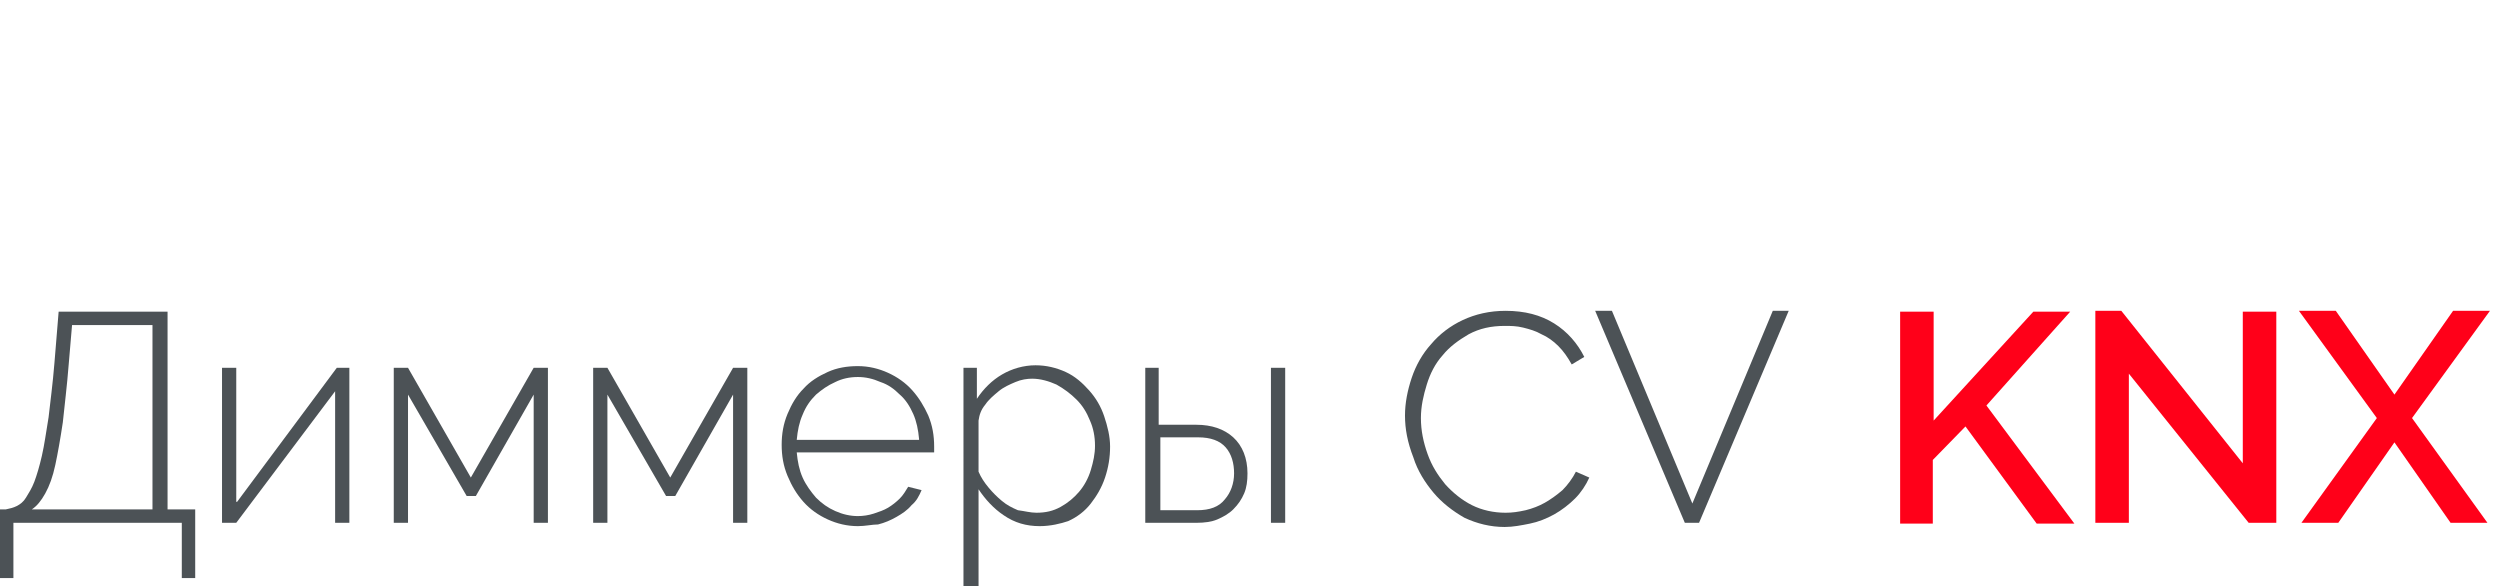
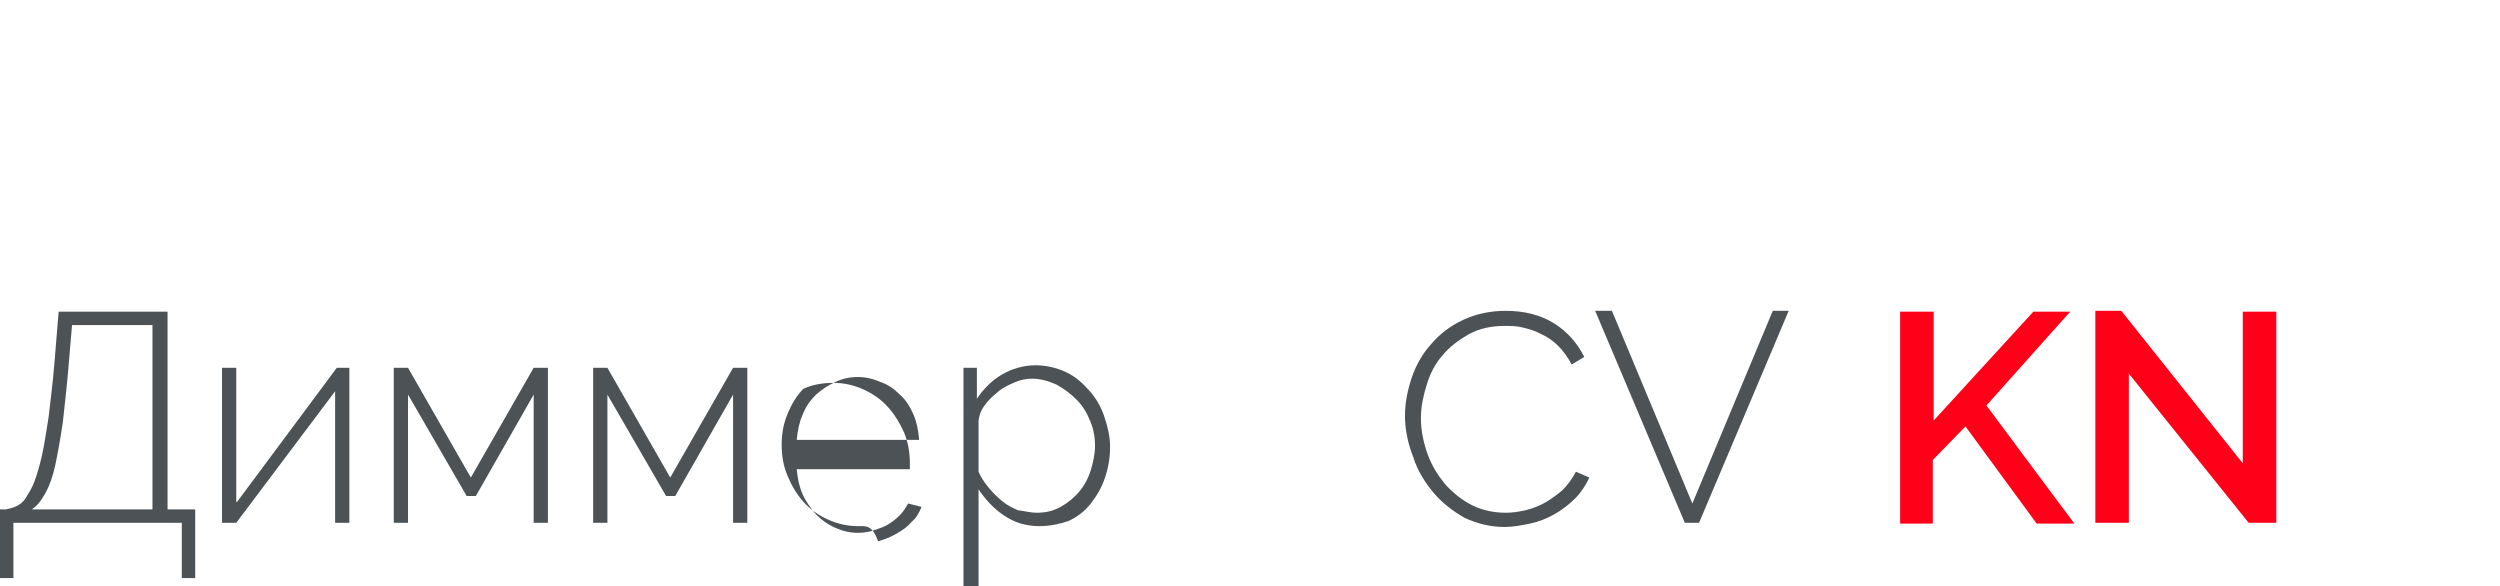
<svg xmlns="http://www.w3.org/2000/svg" version="1.1" id="Слой_1" x="0px" y="0px" viewBox="0 0 298.4 70" style="enable-background:new 0 0 298.4 70;" xml:space="preserve">
  <style type="text/css">
	.st0{fill:none;stroke:#43525A;stroke-width:0.75;stroke-linecap:round;stroke-linejoin:round;stroke-miterlimit:10;}
	.st1{fill:#4C5256;}
	.st2{fill:#FF0019;}
	.st3{fill:none;stroke:#404041;stroke-width:0.75;stroke-miterlimit:22.926;}
	.st4{fill:#FFFFFF;}
	.st5{opacity:0.5;}
	.st6{fill:#30343B;}
	.st7{fill-rule:evenodd;clip-rule:evenodd;fill:#30343B;}
	.st8{fill:none;stroke:#3C3C3B;stroke-width:0.444;stroke-linecap:round;stroke-linejoin:round;stroke-miterlimit:22.926;}
	.st9{clip-path:url(#SVGID_00000112632744724520513800000013458533775320994998_);}
	.st10{enable-background:new    ;}
	.st11{fill:none;}
	.st12{clip-path:url(#SVGID_00000176029626648057944490000013557267152231424959_);}
	.st13{clip-path:url(#SVGID_00000008829685363784684060000009737006388429387394_);}
	.st14{clip-path:url(#SVGID_00000158712666557827265310000008750698016118554042_);}
	.st15{clip-path:url(#SVGID_00000173865236385158556370000016856673273820472197_);}
	.st16{clip-path:url(#SVGID_00000148660504782629345190000007126914783847009409_);}
	.st17{clip-path:url(#SVGID_00000106117457657650057550000012028748306711483042_);}
	.st18{clip-path:url(#SVGID_00000179636543355102909030000014829007552699306891_);}
	.st19{clip-path:url(#SVGID_00000039853547911554293220000008088132209065429424_);}
	.st20{fill:none;stroke:#FEEC79;stroke-width:4;stroke-miterlimit:10;}
</style>
  <g>
    <path class="st1" d="M0,60.8h0.7c0.5-0.1,0.9-0.2,1.3-0.4c0.4-0.2,0.8-0.5,1.1-1c0.3-0.5,0.7-1.1,1-1.9c0.3-0.8,0.6-1.8,0.9-3.1   c0.3-1.3,0.5-2.8,0.8-4.6c0.2-1.8,0.5-4,0.7-6.5l0.5-6.1H20v23.6h3.3V69h-1.6v-6.6H1.6V69H0V60.8z M18.2,60.8v-22H8.6l-0.4,4.7   c-0.2,2.6-0.5,4.9-0.7,6.9c-0.3,2-0.6,3.7-0.9,5.1c-0.3,1.4-0.7,2.5-1.2,3.4c-0.5,0.9-1,1.5-1.6,1.9H18.2z" />
    <path class="st1" d="M28.3,59.9l11.9-16h1.5v18.5H40V46.7L28.2,62.4h-1.7V43.9h1.7V59.9z" />
    <path class="st1" d="M56.2,57l7.5-13.1h1.7v18.5h-1.7V47.1l-6.9,12.1h-1.1l-7-12.1v15.3H47V43.9h1.7L56.2,57z" />
    <path class="st1" d="M80,57l7.5-13.1h1.7v18.5h-1.7V47.1l-6.9,12.1h-1.1l-7-12.1v15.3h-1.7V43.9h1.7L80,57z" />
-     <path class="st1" d="M102.4,62.8c-1.3,0-2.5-0.3-3.6-0.8c-1.1-0.5-2.1-1.2-2.9-2.1S94.5,58,94,56.8c-0.5-1.2-0.7-2.4-0.7-3.7   c0-1.3,0.2-2.5,0.7-3.7c0.5-1.2,1.1-2.2,1.9-3c0.8-0.9,1.8-1.5,2.9-2c1.1-0.5,2.3-0.7,3.6-0.7c1.3,0,2.5,0.3,3.6,0.8   c1.1,0.5,2.1,1.2,2.9,2.1c0.8,0.9,1.4,1.9,1.9,3c0.5,1.2,0.7,2.4,0.7,3.7c0,0.1,0,0.3,0,0.4c0,0.2,0,0.3,0,0.3H95.1   c0.1,1.1,0.3,2.1,0.7,3c0.4,0.9,1,1.7,1.6,2.4c0.7,0.7,1.4,1.2,2.3,1.6c0.9,0.4,1.8,0.6,2.7,0.6c0.6,0,1.3-0.1,1.9-0.3   c0.6-0.2,1.2-0.4,1.7-0.7c0.5-0.3,1-0.7,1.4-1.1c0.4-0.4,0.7-0.9,1-1.4l1.6,0.4c-0.3,0.7-0.6,1.3-1.2,1.8c-0.5,0.6-1.1,1-1.8,1.4   c-0.7,0.4-1.4,0.7-2.2,0.9C104.1,62.6,103.3,62.8,102.4,62.8z M109.7,52.4c-0.1-1.1-0.3-2.1-0.7-3c-0.4-0.9-0.9-1.7-1.6-2.3   c-0.7-0.7-1.4-1.2-2.3-1.5c-0.9-0.4-1.8-0.6-2.7-0.6c-1,0-1.9,0.2-2.7,0.6c-0.9,0.4-1.6,0.9-2.3,1.5c-0.7,0.7-1.2,1.4-1.6,2.4   c-0.4,0.9-0.6,1.9-0.7,3H109.7z" />
+     <path class="st1" d="M102.4,62.8c-1.3,0-2.5-0.3-3.6-0.8c-1.1-0.5-2.1-1.2-2.9-2.1S94.5,58,94,56.8c-0.5-1.2-0.7-2.4-0.7-3.7   c0-1.3,0.2-2.5,0.7-3.7c0.5-1.2,1.1-2.2,1.9-3c1.1-0.5,2.3-0.7,3.6-0.7c1.3,0,2.5,0.3,3.6,0.8   c1.1,0.5,2.1,1.2,2.9,2.1c0.8,0.9,1.4,1.9,1.9,3c0.5,1.2,0.7,2.4,0.7,3.7c0,0.1,0,0.3,0,0.4c0,0.2,0,0.3,0,0.3H95.1   c0.1,1.1,0.3,2.1,0.7,3c0.4,0.9,1,1.7,1.6,2.4c0.7,0.7,1.4,1.2,2.3,1.6c0.9,0.4,1.8,0.6,2.7,0.6c0.6,0,1.3-0.1,1.9-0.3   c0.6-0.2,1.2-0.4,1.7-0.7c0.5-0.3,1-0.7,1.4-1.1c0.4-0.4,0.7-0.9,1-1.4l1.6,0.4c-0.3,0.7-0.6,1.3-1.2,1.8c-0.5,0.6-1.1,1-1.8,1.4   c-0.7,0.4-1.4,0.7-2.2,0.9C104.1,62.6,103.3,62.8,102.4,62.8z M109.7,52.4c-0.1-1.1-0.3-2.1-0.7-3c-0.4-0.9-0.9-1.7-1.6-2.3   c-0.7-0.7-1.4-1.2-2.3-1.5c-0.9-0.4-1.8-0.6-2.7-0.6c-1,0-1.9,0.2-2.7,0.6c-0.9,0.4-1.6,0.9-2.3,1.5c-0.7,0.7-1.2,1.4-1.6,2.4   c-0.4,0.9-0.6,1.9-0.7,3H109.7z" />
    <path class="st1" d="M124.1,62.8c-1.6,0-3-0.4-4.3-1.3c-1.2-0.8-2.2-1.9-3-3.1V70h-1.8V43.9h1.6v3.7c0.8-1.2,1.8-2.2,3-2.9   c1.2-0.7,2.6-1.1,4-1.1c1.3,0,2.5,0.3,3.6,0.8c1.1,0.5,2,1.3,2.8,2.2c0.8,0.9,1.4,1.9,1.8,3.1c0.4,1.2,0.7,2.4,0.7,3.6   c0,1.3-0.2,2.5-0.6,3.7c-0.4,1.2-1,2.2-1.7,3.1c-0.7,0.9-1.6,1.6-2.7,2.1C126.6,62.5,125.4,62.8,124.1,62.8z M123.7,61.2   c1.1,0,2-0.2,2.9-0.7c0.9-0.5,1.6-1.1,2.2-1.8c0.6-0.7,1.1-1.6,1.4-2.6c0.3-1,0.5-1.9,0.5-2.9c0-1.1-0.2-2.1-0.6-3   c-0.4-1-0.9-1.8-1.6-2.5c-0.7-0.7-1.5-1.3-2.4-1.8c-0.9-0.4-1.9-0.7-2.9-0.7c-0.6,0-1.3,0.1-2,0.4c-0.7,0.3-1.4,0.6-2,1.1   c-0.6,0.5-1.2,1-1.6,1.6c-0.5,0.6-0.7,1.2-0.8,1.9v6.1c0.3,0.7,0.7,1.3,1.2,1.9c0.5,0.6,1,1.1,1.6,1.6c0.6,0.5,1.2,0.8,1.9,1.1   C122.3,61,123,61.2,123.7,61.2z" />
-     <path class="st1" d="M136.6,43.9h1.7v6.8h4.5c1.8,0,3.3,0.5,4.4,1.5c1.1,1,1.7,2.5,1.7,4.3c0,0.9-0.1,1.7-0.4,2.4   c-0.3,0.7-0.7,1.3-1.3,1.9c-0.5,0.5-1.2,0.9-1.9,1.2c-0.7,0.3-1.6,0.4-2.4,0.4h-6.2V43.9z M142.9,60.9c1.5,0,2.6-0.4,3.3-1.3   c0.7-0.8,1.1-1.9,1.1-3.1c0-1.2-0.3-2.3-1-3.1c-0.7-0.8-1.8-1.2-3.3-1.2h-4.5v8.7H142.9z M151.7,43.9h1.7v18.5h-1.7V43.9z" />
    <path class="st1" d="M167.7,49.6c0-1.5,0.3-3,0.8-4.5c0.5-1.5,1.3-2.9,2.3-4c1-1.2,2.3-2.2,3.8-2.9c1.5-0.7,3.2-1.1,5.1-1.1   c2.3,0,4.2,0.5,5.8,1.5c1.6,1,2.8,2.4,3.6,4l-1.5,0.9c-0.5-0.9-1-1.6-1.6-2.2c-0.6-0.6-1.3-1.1-2-1.4c-0.7-0.4-1.4-0.6-2.2-0.8   c-0.8-0.2-1.5-0.2-2.2-0.2c-1.6,0-3,0.3-4.3,1c-1.2,0.7-2.3,1.5-3.1,2.5c-0.9,1-1.5,2.2-1.9,3.5c-0.4,1.3-0.7,2.6-0.7,4   c0,1.5,0.3,2.9,0.8,4.3c0.5,1.4,1.2,2.5,2.1,3.6c0.9,1,2,1.9,3.2,2.5c1.2,0.6,2.6,0.9,4,0.9c0.8,0,1.5-0.1,2.4-0.3   c0.8-0.2,1.6-0.5,2.3-0.9c0.7-0.4,1.4-0.9,2.1-1.5c0.6-0.6,1.2-1.4,1.6-2.2l1.6,0.7c-0.4,0.9-1,1.8-1.7,2.5   c-0.7,0.7-1.6,1.4-2.5,1.9c-0.9,0.5-1.9,0.9-2.9,1.1c-1,0.2-2,0.4-3,0.4c-1.7,0-3.3-0.4-4.8-1.1c-1.4-0.8-2.7-1.8-3.7-3   c-1-1.2-1.9-2.6-2.4-4.2C168,52.8,167.7,51.2,167.7,49.6z" />
    <path class="st1" d="M192.4,37.1l9.6,23l9.6-23h1.9l-10.7,25.3h-1.7l-10.7-25.3H192.4z" />
    <path class="st2" d="M226.8,62.4V37.2h4v13l11.9-13h4.4l-10,11.2l10.5,14.1h-4.5l-8.5-11.6l-3.9,4v7.6H226.8z" />
    <path class="st2" d="M254.1,44.6v17.8h-4V37.1h3.1l14.5,18.2V37.2h4v25.2h-3.3L254.1,44.6z" />
-     <path class="st2" d="M278.8,37.1l7,10l7-10h4.4l-9.3,12.8l9,12.5h-4.4l-6.7-9.6l-6.7,9.6h-4.4l9-12.5l-9.3-12.8H278.8z" />
  </g>
  <rect y="-0.2" class="st11" width="298.4" height="70.1" />
</svg>